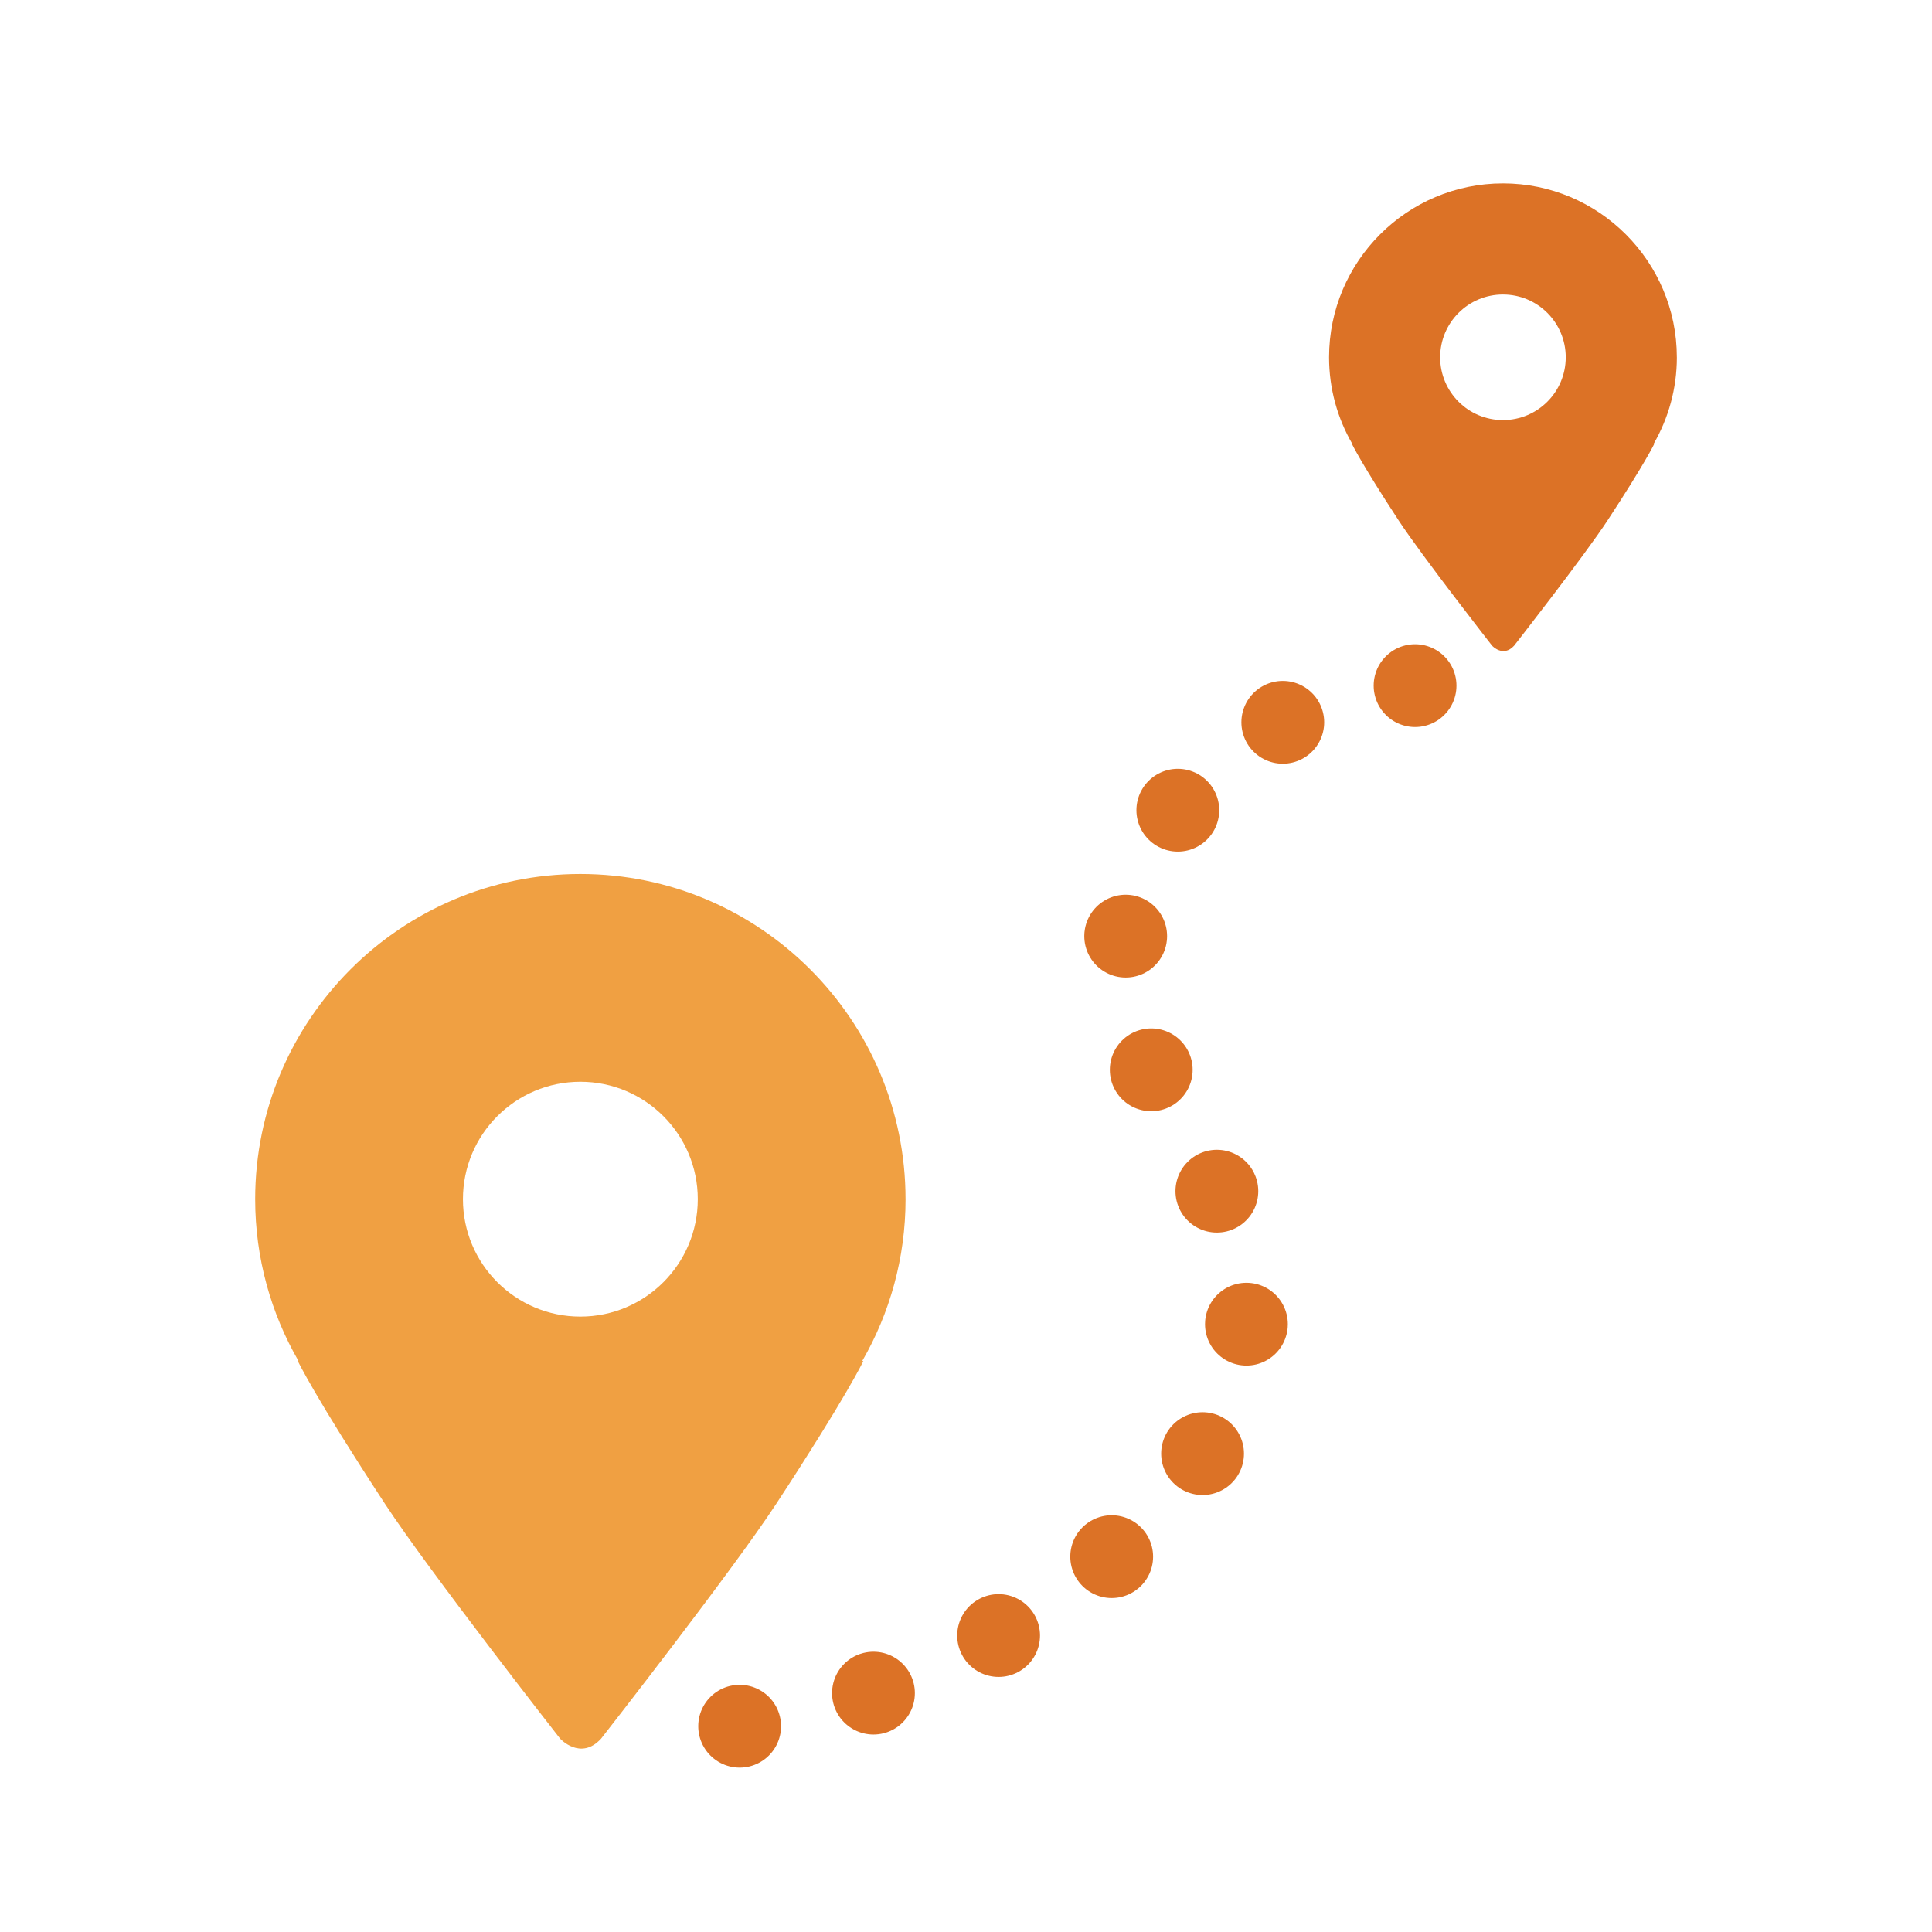
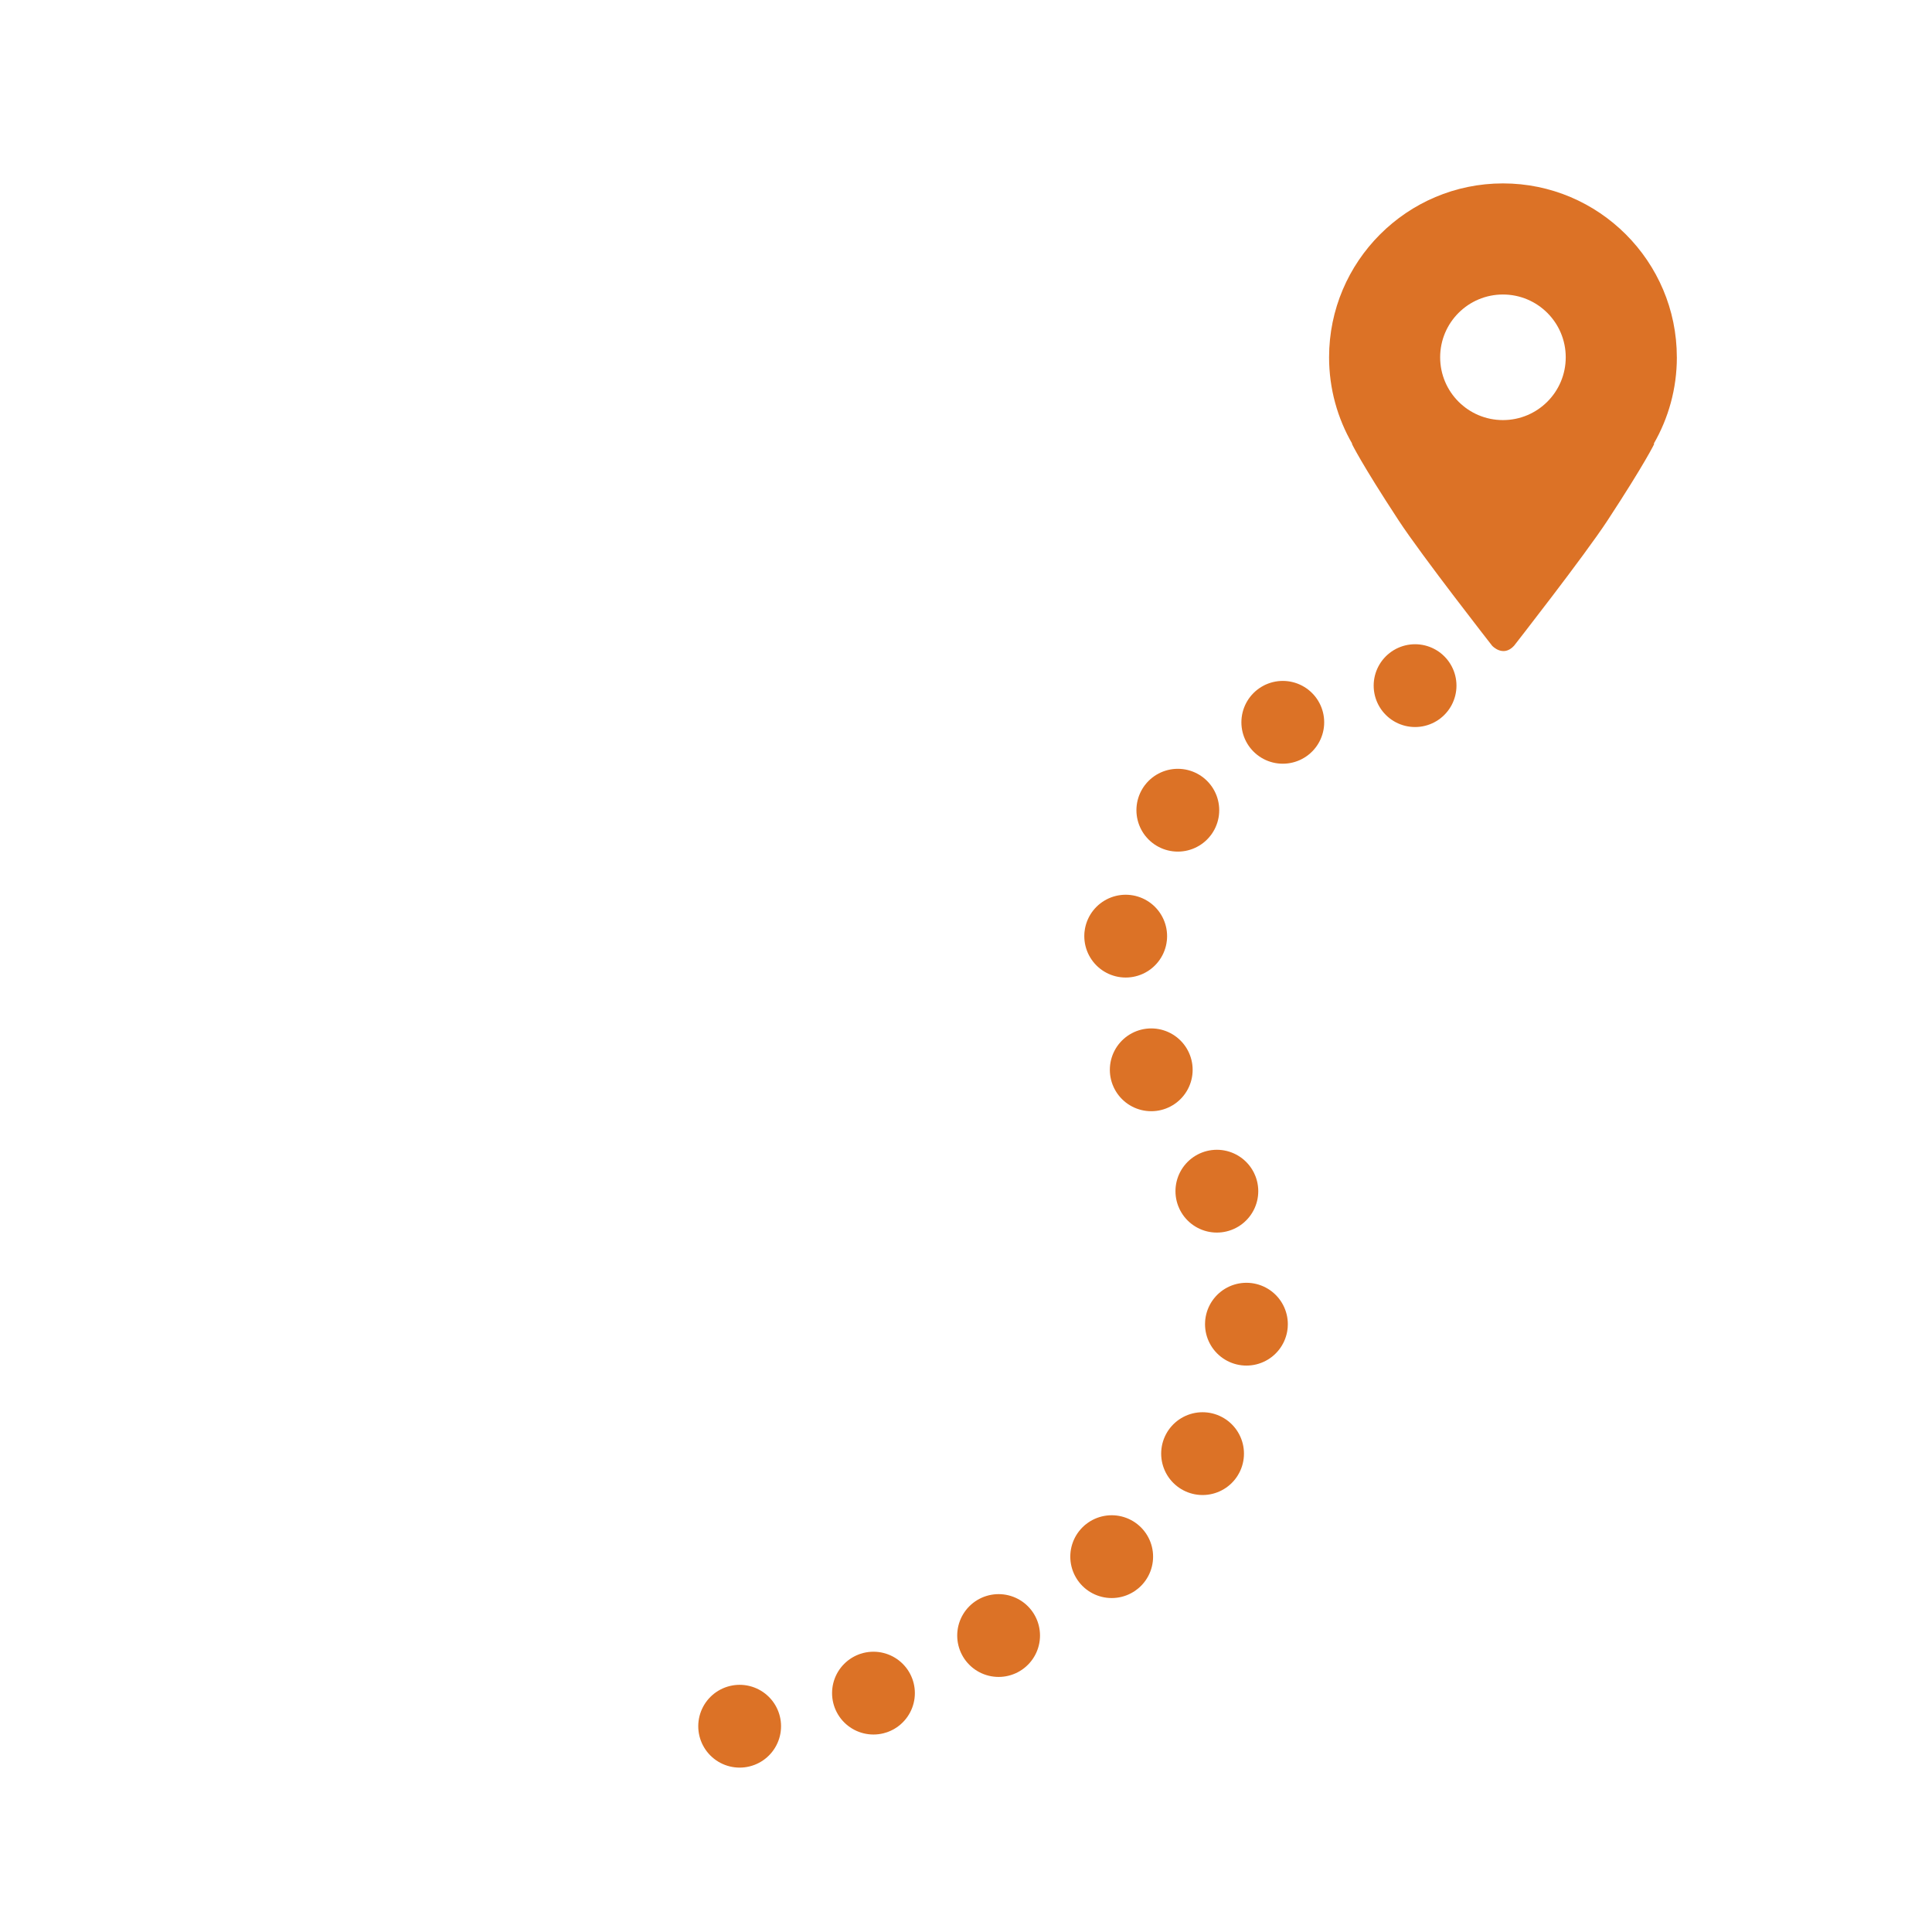
<svg xmlns="http://www.w3.org/2000/svg" id="b" width="140" height="140" viewBox="0 0 140 140">
  <defs>
    <style>.c{fill:#dc7226;}.d{fill:none;stroke:#dc7226;stroke-dasharray:0 10;stroke-linecap:round;stroke-linejoin:round;stroke-width:6px;}.e{fill:#f0a042;}</style>
  </defs>
-   <path class="e" d="M65.619,86.897c0-12.993-10.571-23.564-23.564-23.564s-23.564,10.571-23.564,23.564c0,4.268,1.147,8.272,3.139,11.728h-.049s1.213,2.561,6.336,10.38c3.156,4.817,12.672,16.986,12.672,16.986,0,0,1.483,1.618,2.966,0,0,0,9.516-12.169,12.672-16.986,5.123-7.819,6.336-10.38,6.336-10.38h-.082c1.993-3.457,3.139-7.46,3.139-11.728ZM42.055,95.406c-4.7,0-8.509-3.81-8.509-8.509s3.81-8.509,8.509-8.509,8.509,3.81,8.509,8.509-3.81,8.509-8.509,8.509Z" />
  <path class="c" d="M121.51,25.89c0-6.948-5.652-12.6-12.6-12.6s-12.6,5.652-12.6,12.6c0,2.282.613,4.423,1.679,6.271h-.026s.649,1.37,3.388,5.551c1.688,2.576,6.776,9.083,6.776,9.083,0,0,.793.865,1.586,0,0,0,5.088-6.507,6.776-9.083,2.739-4.181,3.388-5.551,3.388-5.551h-.044c1.066-1.848,1.679-3.989,1.679-6.271ZM108.909,30.441c-2.513,0-4.55-2.037-4.55-4.55s2.037-4.55,4.55-4.55,4.55,2.037,4.55,4.55-2.037,4.55-4.55,4.55Z" />
  <path class="d" d="M53.598,125.088c11.035-1.862,18.092-5.435,25.979-11.501s12.475-14.878,10.207-23.168c-1.57-5.74-6.186-10.818-7.75-16.559-1.609-5.906.275-12.295,5.054-17.147s9.975-6.675,17.992-7.274" />
</svg>